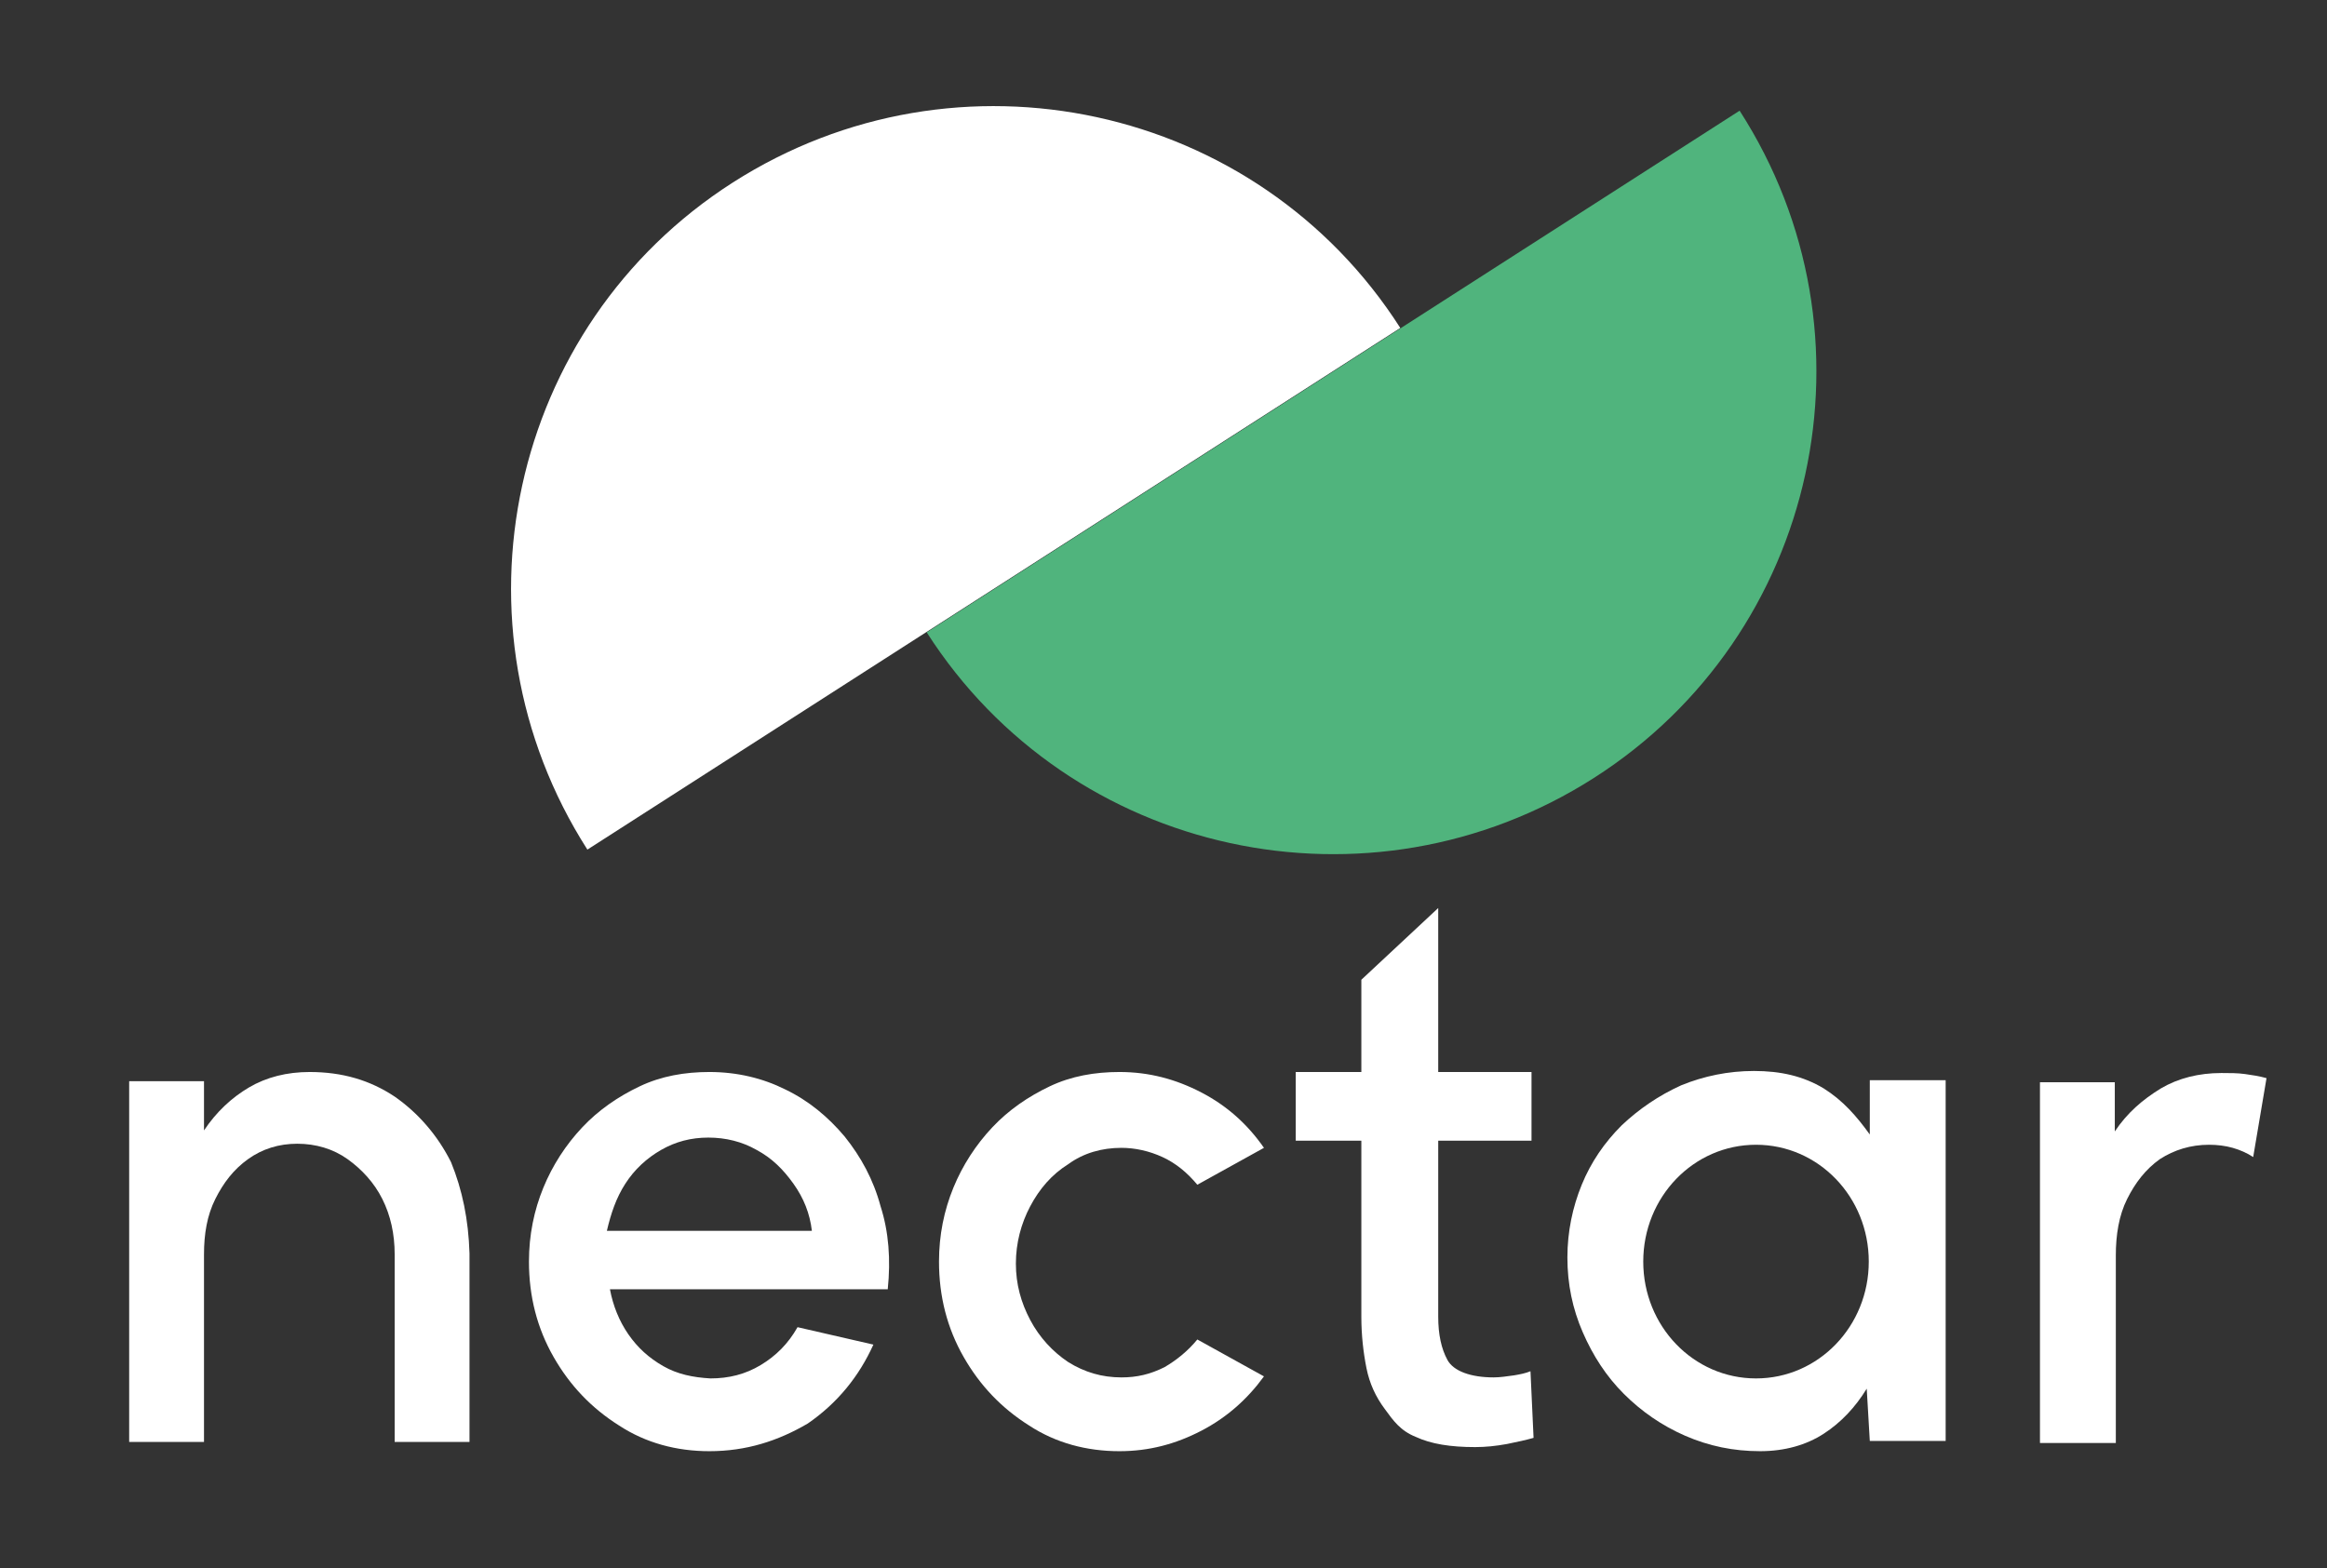
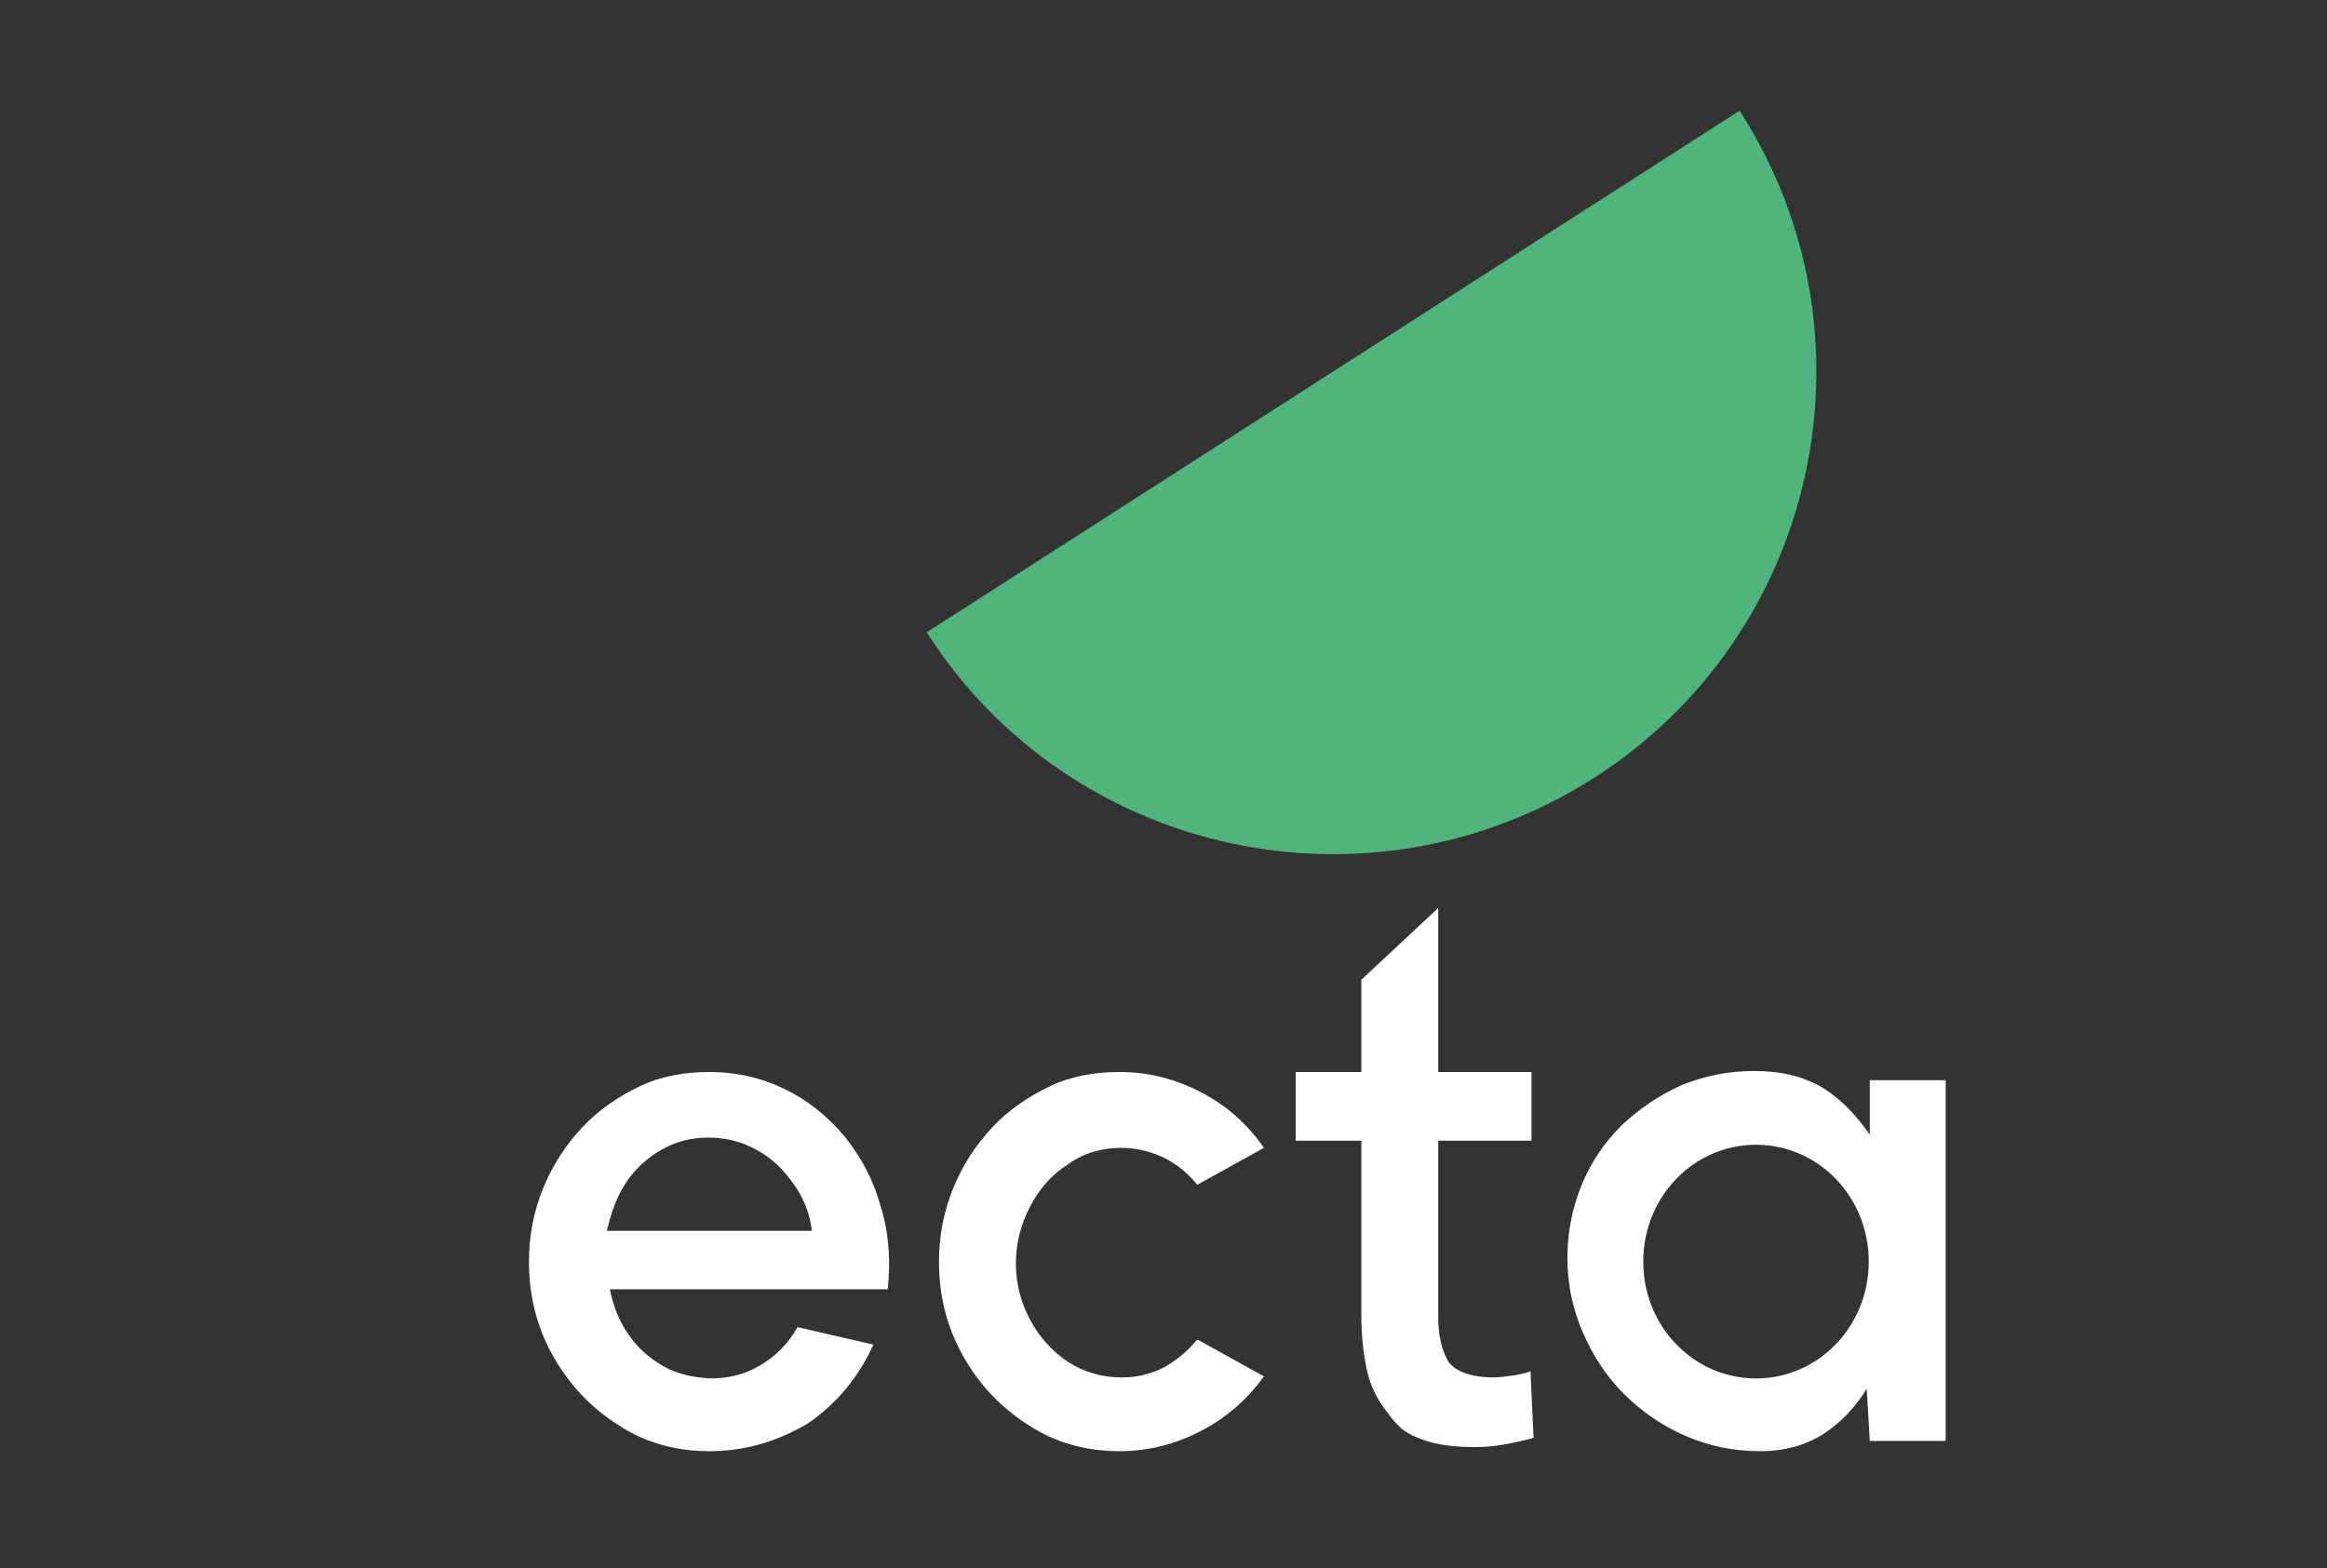
<svg xmlns="http://www.w3.org/2000/svg" version="1.1" id="Layer_1" x="0px" y="0px" viewBox="0 0 227 153" style="enable-background:new 0 0 227 153;" xml:space="preserve">
  <rect x="0" y="0" width="227" height="153" fill="#333333" stroke="none" />
  <style type="text/css">
	.st0{fill:#FFFFFF;}
	.st1{fill:#50B47D;}
</style>
  <g>
    <g>
      <g>
-         <path class="st0" d="M57.3,82.9C43.3,61,49.6,31.8,71.5,17.8s51.1-7.7,65.1,14.2L57.3,82.9z" />
        <path class="st1" d="M169.7,10.8c14.1,21.9,7.7,51.1-14.2,65.1s-51.1,7.7-65.1-14.2L169.7,10.8z" />
      </g>
    </g>
-     <path class="st0" d="M45.8,122.3v18.4h-7.3v-18.3c0-2-0.4-3.8-1.2-5.4c-0.8-1.6-2-2.9-3.4-3.9c-1.4-1-3.1-1.5-4.9-1.5   c-1.8,0-3.4,0.5-4.8,1.5c-1.4,1-2.4,2.3-3.2,3.9c-0.8,1.6-1.1,3.4-1.1,5.4v18.3h-7.3v-35.2h7.3v4.8c1.2-1.8,2.7-3.2,4.4-4.2   c1.7-1,3.7-1.5,5.9-1.5c3.2,0,5.9,0.8,8.3,2.4c2.3,1.6,4.2,3.8,5.5,6.4C45.1,116.1,45.7,119,45.8,122.3z" />
-     <path class="st0" d="M69.2,141.6c-3.2,0-6.2-0.8-8.8-2.5c-2.7-1.7-4.8-3.9-6.4-6.7c-1.6-2.8-2.4-5.9-2.4-9.3c0-2.6,0.5-5,1.4-7.2   c0.9-2.2,2.2-4.2,3.8-5.9c1.6-1.7,3.5-3,5.6-4c2.1-1,4.4-1.4,6.8-1.4c2.7,0,5.2,0.6,7.4,1.7c2.3,1.1,4.2,2.7,5.8,4.6   c1.6,2,2.8,4.2,3.5,6.8c0.8,2.5,1,5.2,0.7,8.1H59.5c0.3,1.6,0.9,3.1,1.8,4.4c0.9,1.3,2,2.3,3.4,3.1c1.4,0.8,2.9,1.1,4.6,1.2   c1.8,0,3.4-0.4,4.9-1.3c1.5-0.9,2.7-2.1,3.6-3.7l7.4,1.7c-1.4,3.1-3.5,5.7-6.4,7.7C75.9,140.6,72.8,141.6,69.2,141.6z M59.2,120.1   h20c-0.2-1.7-0.8-3.2-1.8-4.6c-1-1.4-2.1-2.5-3.6-3.3c-1.4-0.8-3-1.2-4.7-1.2c-1.7,0-3.2,0.4-4.6,1.2c-1.4,0.8-2.6,1.9-3.5,3.3   S59.6,118.4,59.2,120.1z" />
+     <path class="st0" d="M69.2,141.6c-3.2,0-6.2-0.8-8.8-2.5c-2.7-1.7-4.8-3.9-6.4-6.7c-1.6-2.8-2.4-5.9-2.4-9.3c0-2.6,0.5-5,1.4-7.2   c0.9-2.2,2.2-4.2,3.8-5.9c1.6-1.7,3.5-3,5.6-4c2.1-1,4.4-1.4,6.8-1.4c2.7,0,5.2,0.6,7.4,1.7c2.3,1.1,4.2,2.7,5.8,4.6   c1.6,2,2.8,4.2,3.5,6.8c0.8,2.5,1,5.2,0.7,8.1H59.5c0.3,1.6,0.9,3.1,1.8,4.4c0.9,1.3,2,2.3,3.4,3.1c1.4,0.8,2.9,1.1,4.6,1.2   c1.8,0,3.4-0.4,4.9-1.3c1.5-0.9,2.7-2.1,3.6-3.7l7.4,1.7c-1.4,3.1-3.5,5.7-6.4,7.7C75.9,140.6,72.8,141.6,69.2,141.6z M59.2,120.1   h20c-0.2-1.7-0.8-3.2-1.8-4.6c-1-1.4-2.1-2.5-3.6-3.3c-1.4-0.8-3-1.2-4.7-1.2c-1.7,0-3.2,0.4-4.6,1.2c-1.4,0.8-2.6,1.9-3.5,3.3   S59.6,118.4,59.2,120.1" />
    <path class="st0" d="M116.8,130.7l6.5,3.6c-1.6,2.2-3.6,4-6.1,5.3c-2.5,1.3-5.1,2-8,2c-3.2,0-6.2-0.8-8.8-2.5   c-2.7-1.7-4.8-3.9-6.4-6.7c-1.6-2.8-2.4-5.9-2.4-9.3c0-2.6,0.5-5,1.4-7.2c0.9-2.2,2.2-4.2,3.8-5.9c1.6-1.7,3.5-3,5.6-4   c2.1-1,4.4-1.4,6.8-1.4c2.9,0,5.5,0.7,8,2c2.5,1.3,4.5,3.1,6.1,5.4l-6.5,3.6c-1-1.2-2.1-2.1-3.4-2.7c-1.3-0.6-2.7-0.9-4-0.9   c-1.9,0-3.7,0.5-5.2,1.6c-1.6,1-2.8,2.4-3.7,4.1c-0.9,1.7-1.4,3.6-1.4,5.6c0,2,0.5,3.8,1.4,5.5c0.9,1.7,2.2,3.1,3.7,4.1   c1.6,1,3.3,1.5,5.2,1.5c1.5,0,2.8-0.3,4.2-1C114.8,132.7,115.9,131.8,116.8,130.7z" />
    <path class="st0" d="M133.3,133.5c0.3,1.5,0.9,2.8,1.8,4c0.8,1.1,1.5,2.1,3,2.7c1.5,0.7,3.4,1,5.8,1c1,0,2-0.1,3.1-0.3   c1-0.2,1.9-0.4,2.6-0.6l-0.3-6.5c-0.5,0.2-1,0.3-1.6,0.4c-0.7,0.1-1.4,0.2-2,0.2c-2.2,0-3.9-0.6-4.5-1.7c-0.6-1.1-0.9-2.5-0.9-4.2   v-17.2h9.1v-6.7h-9.1v-16l-7.5,7v9h-6.4v6.7h6.4v17.2C132.8,130.3,133,132,133.3,133.5z" />
-     <path class="st0" d="M219.8,112.9c-0.6-0.4-1.3-0.7-2-0.9c-0.7-0.2-1.5-0.3-2.3-0.3c-1.8,0-3.4,0.5-4.8,1.4c-1.4,1-2.4,2.3-3.2,3.9   c-0.8,1.6-1.1,3.5-1.1,5.5v18.3H199v-35.2h7.3v4.8c1.2-1.8,2.7-3.1,4.5-4.2c1.7-1,3.7-1.5,5.9-1.5c0.8,0,1.6,0,2.3,0.1   s1.4,0.2,2.1,0.4L219.8,112.9z" />
    <path class="st0" d="M182.4,105.5l0,5.2c-1.3-1.8-2.6-3.3-4.5-4.5c-2-1.2-4.2-1.7-6.8-1.7c-2.5,0-4.9,0.5-7.1,1.4   c-2.2,1-4.1,2.3-5.8,3.9c-1.7,1.7-3,3.6-3.9,5.8c-0.9,2.2-1.4,4.6-1.4,7.1c0,2.6,0.5,5,1.5,7.3c1,2.3,2.3,4.3,4,6   c1.7,1.7,3.7,3.1,6,4.1c2.3,1,4.7,1.5,7.3,1.5c2.4,0,4.5-0.6,6.2-1.7c1.7-1.1,3.1-2.6,4.2-4.4l0.3,5.1h7.4v-35.2H182.4z    M171.3,134.5c-6.1,0-11-5.1-11-11.4c0-6.3,4.9-11.4,11-11.4c6.1,0,11,5.1,11,11.4C182.3,129.4,177.4,134.5,171.3,134.5z" />
  </g>
</svg>